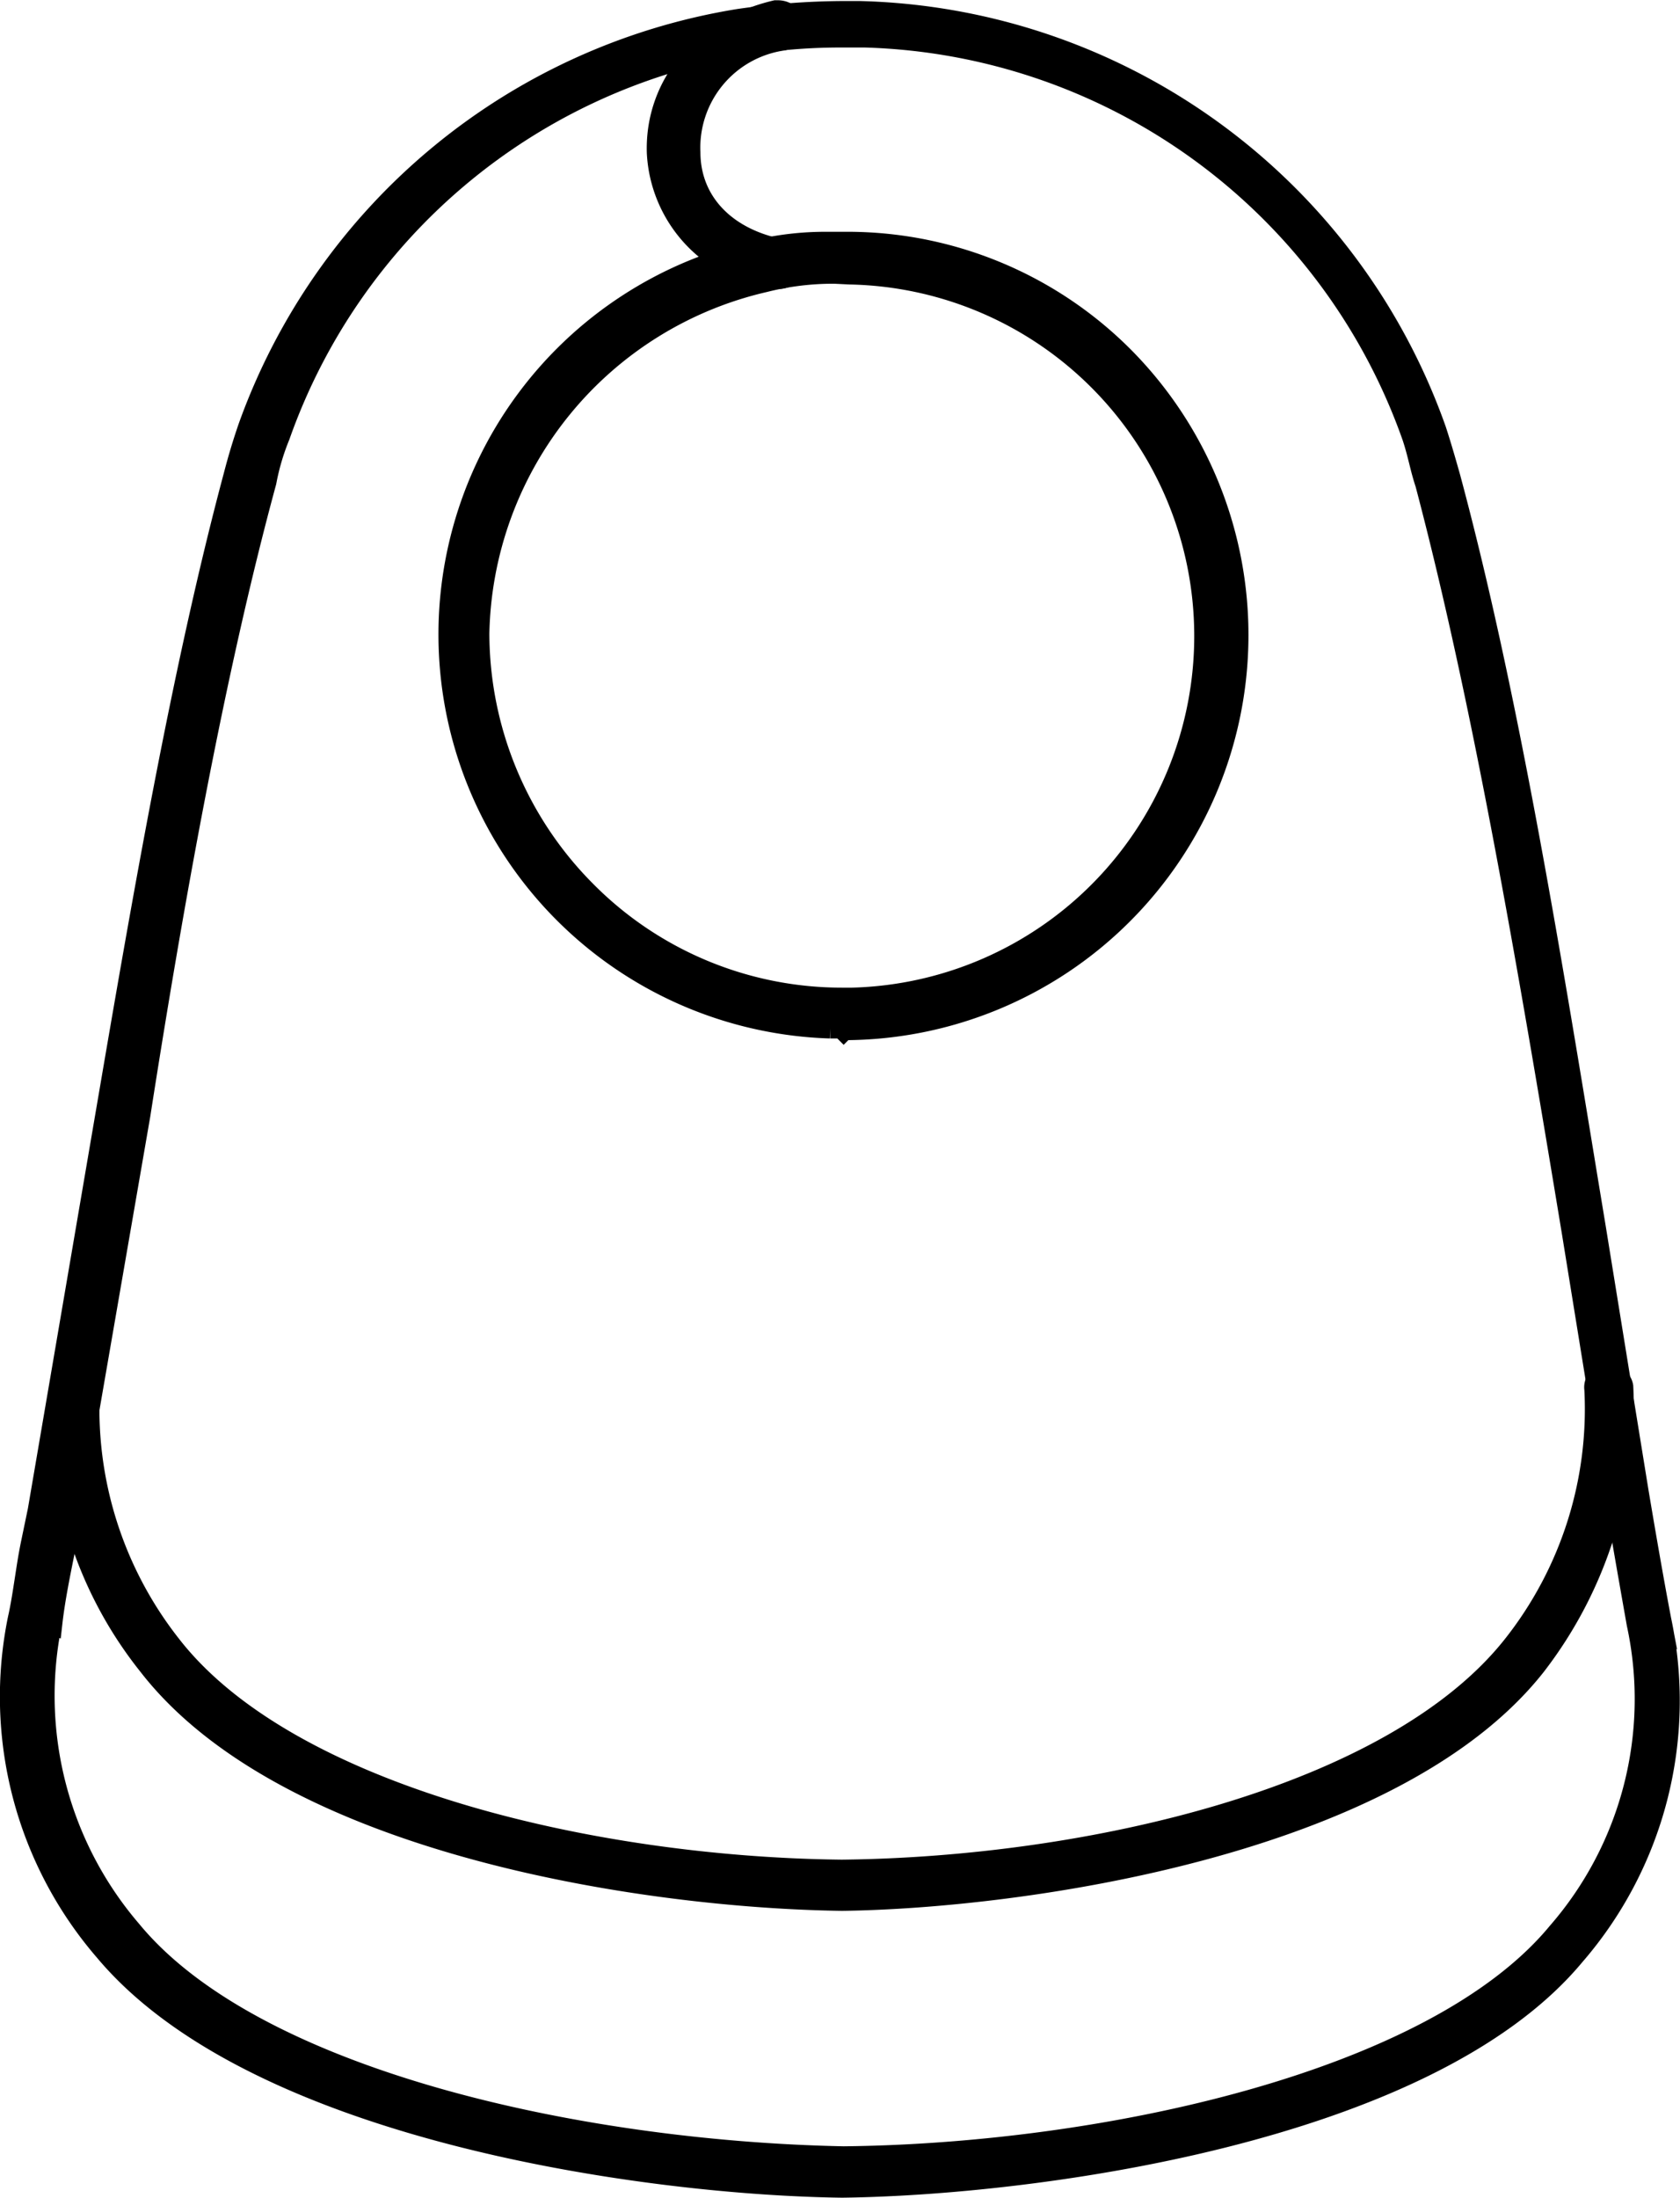
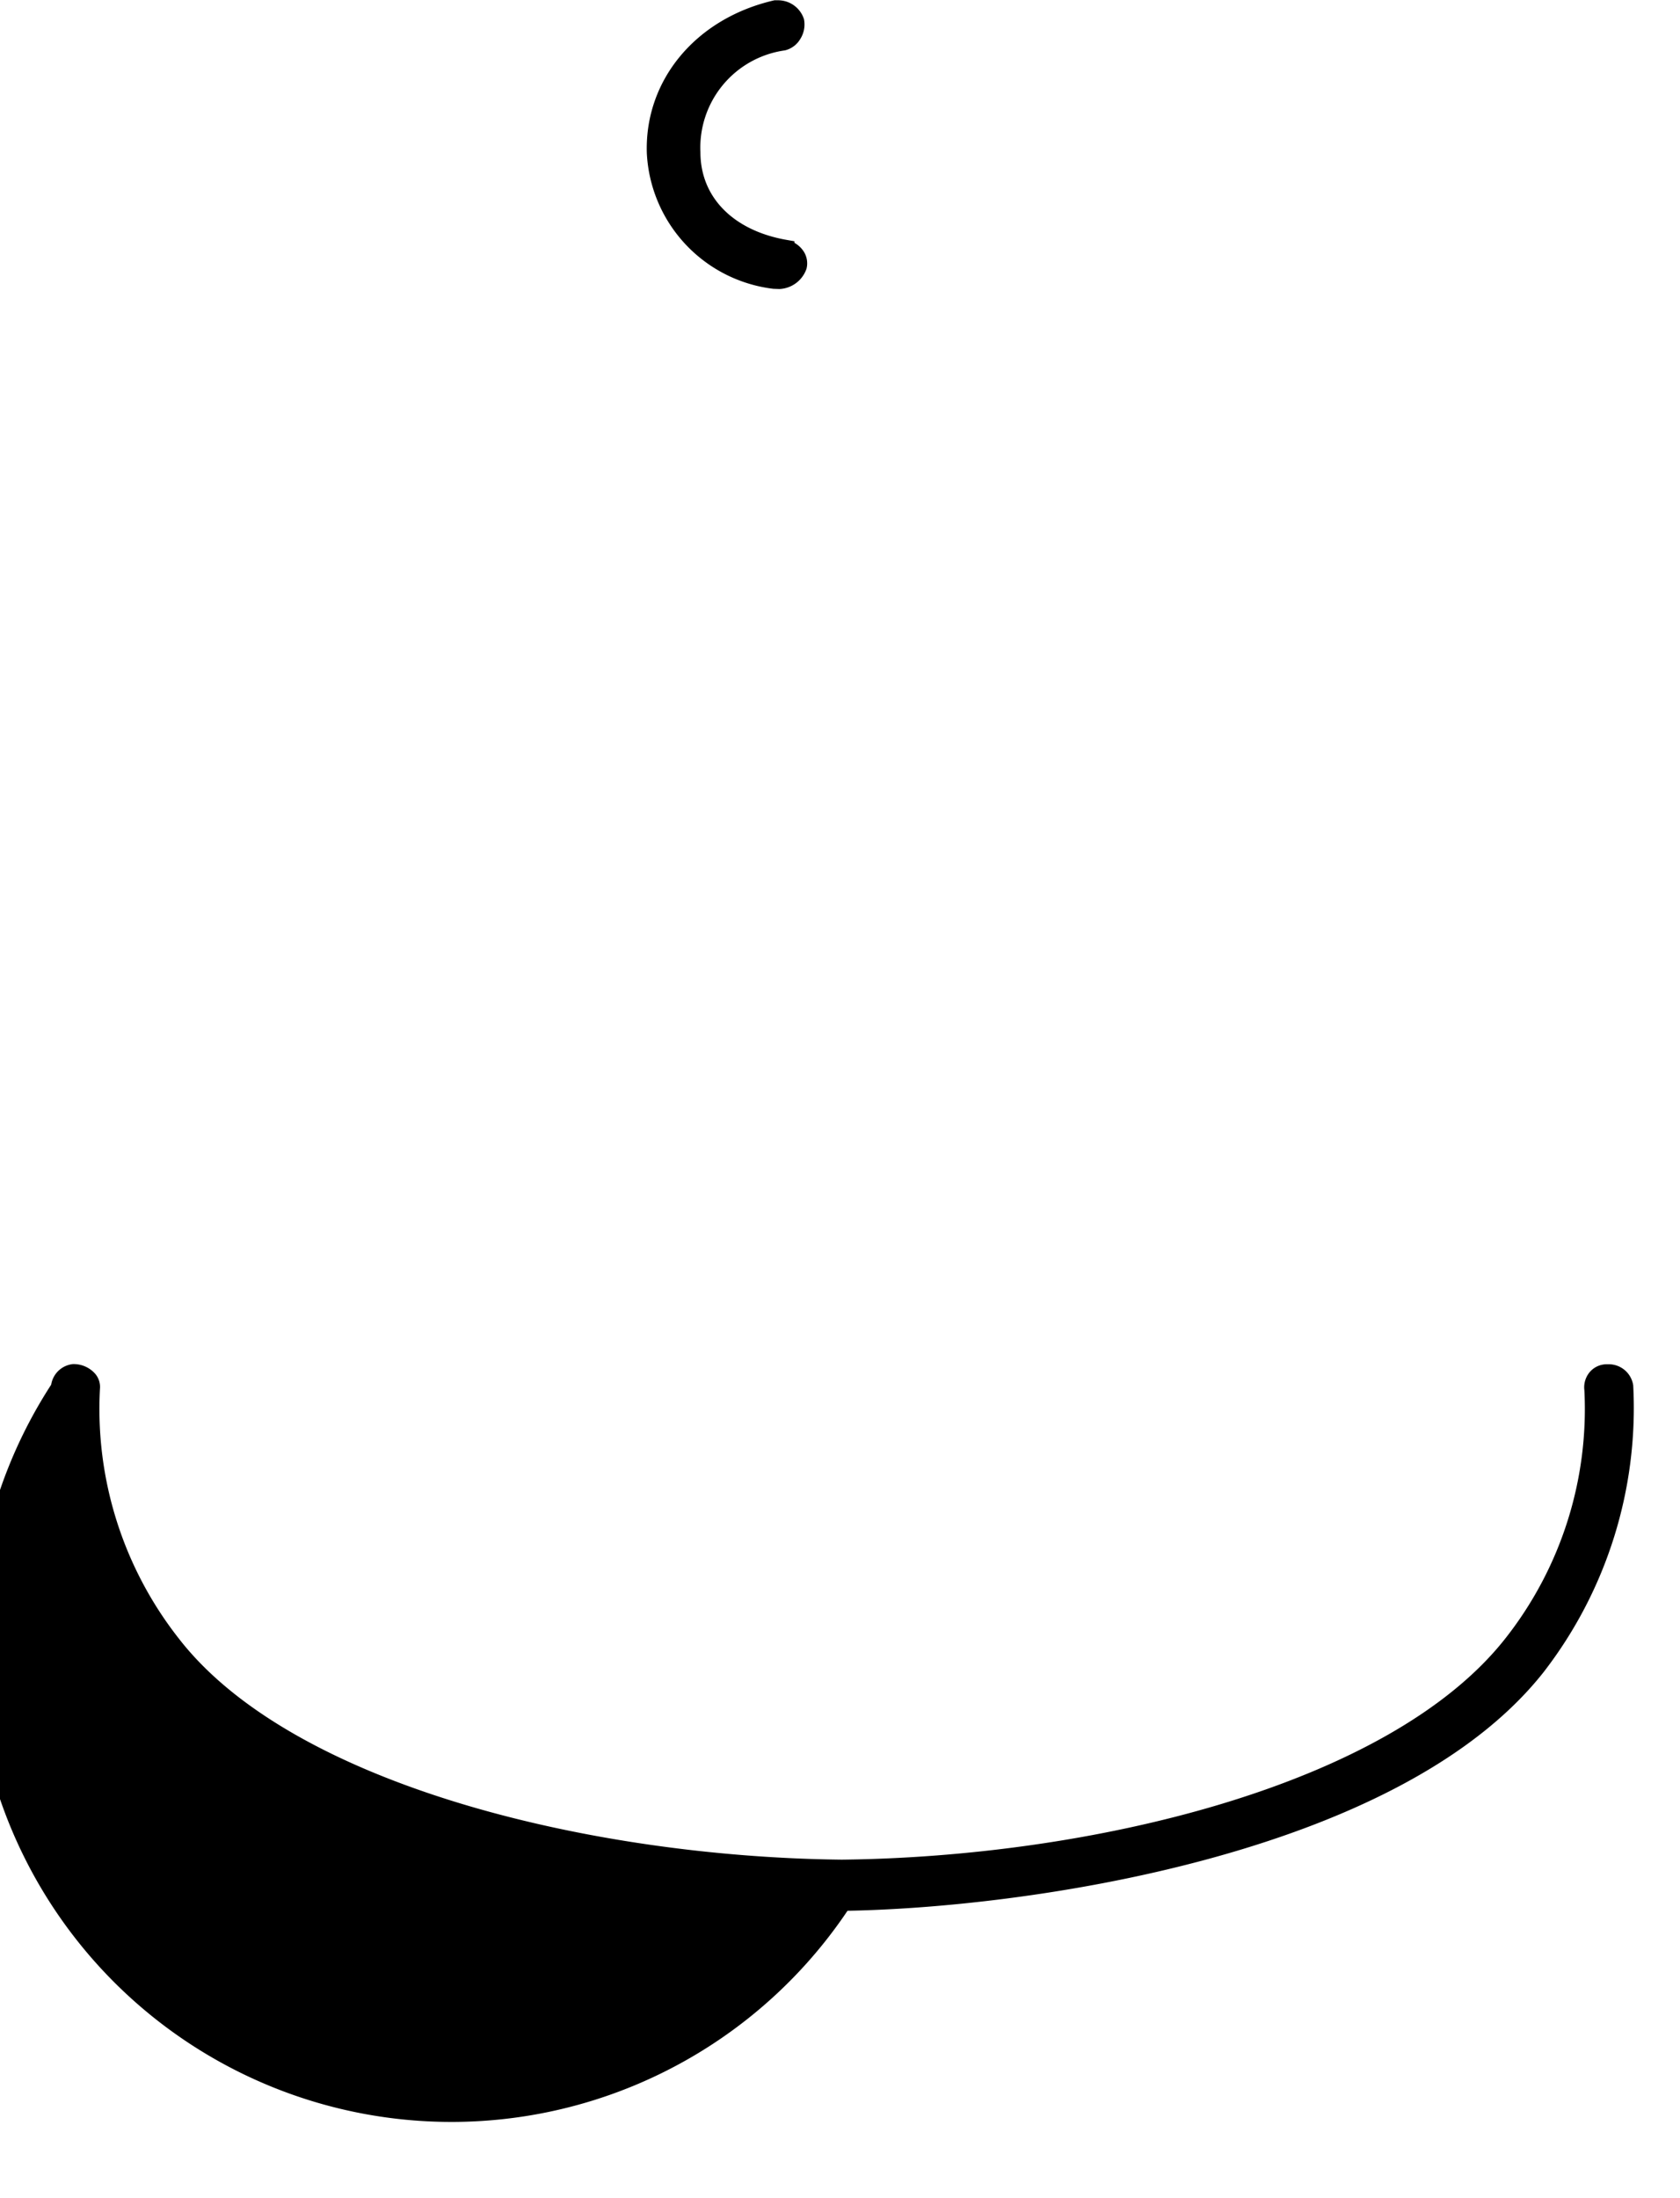
<svg xmlns="http://www.w3.org/2000/svg" viewBox="0 0 89.31 116.77">
  <defs>
    <style>.cls-1{stroke:#000;stroke-miterlimit:10;stroke-width:1.05px;}</style>
  </defs>
  <title>הנקה והאכלה B</title>
  <g id="Layer_2" data-name="Layer 2">
    <g id="baby_icon" data-name="baby icon">
-       <path class="cls-1" d="M44.77,116.24c-10-.12-31.12-2.91-39.21-12.56A20.68,20.68,0,0,1,.94,86c.15-.66.26-1.39.37-2.1s.18-1.18.3-1.78L2,80.24,5.65,58.9c1.87-10.94,4-23.34,6.76-33.64.26-1,.5-1.77.77-2.56A33.38,33.38,0,0,1,39.26,1,39.75,39.75,0,0,1,44.77.58h.94A33.4,33.4,0,0,1,76.36,22.84c.24.73.5,1.62.75,2.51,3,11.14,5.2,24.45,7.31,37.32l.42,2.54,2.27,14c.41,2.44.81,4.75,1.21,6.85a20.68,20.68,0,0,1-4.61,17.86C75.82,113.39,54.8,116.12,44.77,116.24Zm-42-30A19.13,19.13,0,0,0,7,102.56c6.5,7.89,23.7,11.72,37.85,12,13.68-.14,31.35-3.92,37.94-11.9A18.87,18.87,0,0,0,87,86.28c-.39-2.2-.79-4.47-1.19-6.87l-2.27-14c-2.38-14.4-4.76-28.27-7.78-39.7-.15-.45-.24-.82-.33-1.18s-.22-.88-.37-1.32A31.8,31.8,0,0,0,46,2H44.63a30.83,30.83,0,0,0-5.06.42A31.74,31.74,0,0,0,14.89,23.17a12.38,12.38,0,0,0-.72,2.44c-2.79,10.25-5,22.75-6.7,33.63l-4,23.1C3.21,83.63,2.93,85,2.79,86.25ZM44.85,54.77l-.12-.12h-.6a20.95,20.95,0,0,1-3.85-41.4,15.94,15.94,0,0,1,3.58-.41q.59,0,1.19,0h.12a20.75,20.75,0,0,1,14.71,6.24,21,21,0,0,1-15,35.66Zm-.49-40.22a14.87,14.87,0,0,0-3.7.45A19.54,19.54,0,0,0,25.49,33.66a19.42,19.42,0,0,0,5.65,13.65A19.14,19.14,0,0,0,44.77,53h.53a19.21,19.21,0,0,0-.13-38.41Z" />
-       <path class="cls-1" d="M44.77,101c-10.22-.13-29.48-2.92-36.9-12.51A21.42,21.42,0,0,1,3.23,73.75.78.78,0,0,1,3.91,73a1,1,0,0,1,.75.33.55.55,0,0,1,.13.42A20.26,20.26,0,0,0,9.1,87.39c6.21,8,22.38,11.8,35.65,11.94,13.2-.14,29.32-3.89,35.67-11.93a20.22,20.22,0,0,0,4.33-13.58.73.73,0,0,1,.17-.59.66.66,0,0,1,.47-.22h.17a.79.79,0,0,1,.74.65A22.41,22.41,0,0,1,81.66,88.5C74.1,98.11,54.23,100.88,44.77,101Z" />
+       <path class="cls-1" d="M44.77,101A21.42,21.42,0,0,1,3.23,73.75.78.78,0,0,1,3.91,73a1,1,0,0,1,.75.33.55.55,0,0,1,.13.42A20.26,20.26,0,0,0,9.1,87.39c6.21,8,22.38,11.8,35.65,11.94,13.2-.14,29.32-3.89,35.67-11.93a20.22,20.22,0,0,0,4.33-13.58.73.73,0,0,1,.17-.59.66.66,0,0,1,.47-.22h.17a.79.79,0,0,1,.74.65A22.41,22.41,0,0,1,81.66,88.5C74.1,98.11,54.23,100.88,44.77,101Z" />
      <path class="cls-1" d="M41.15,14.82a7.12,7.12,0,0,1-6.24-6.71C34.8,4.5,37.34,1.45,41.23.54h.13a.92.92,0,0,1,.87.61.91.91,0,0,1-.13.64.78.78,0,0,1-.47.37,5.74,5.74,0,0,0-4.92,5.93c0,2.65,1.93,4.63,5,5.17a.9.9,0,0,1,.57.38.64.64,0,0,1,.09.49,1.07,1.07,0,0,1-.94.7Z" />
    </g>
  </g>
</svg>